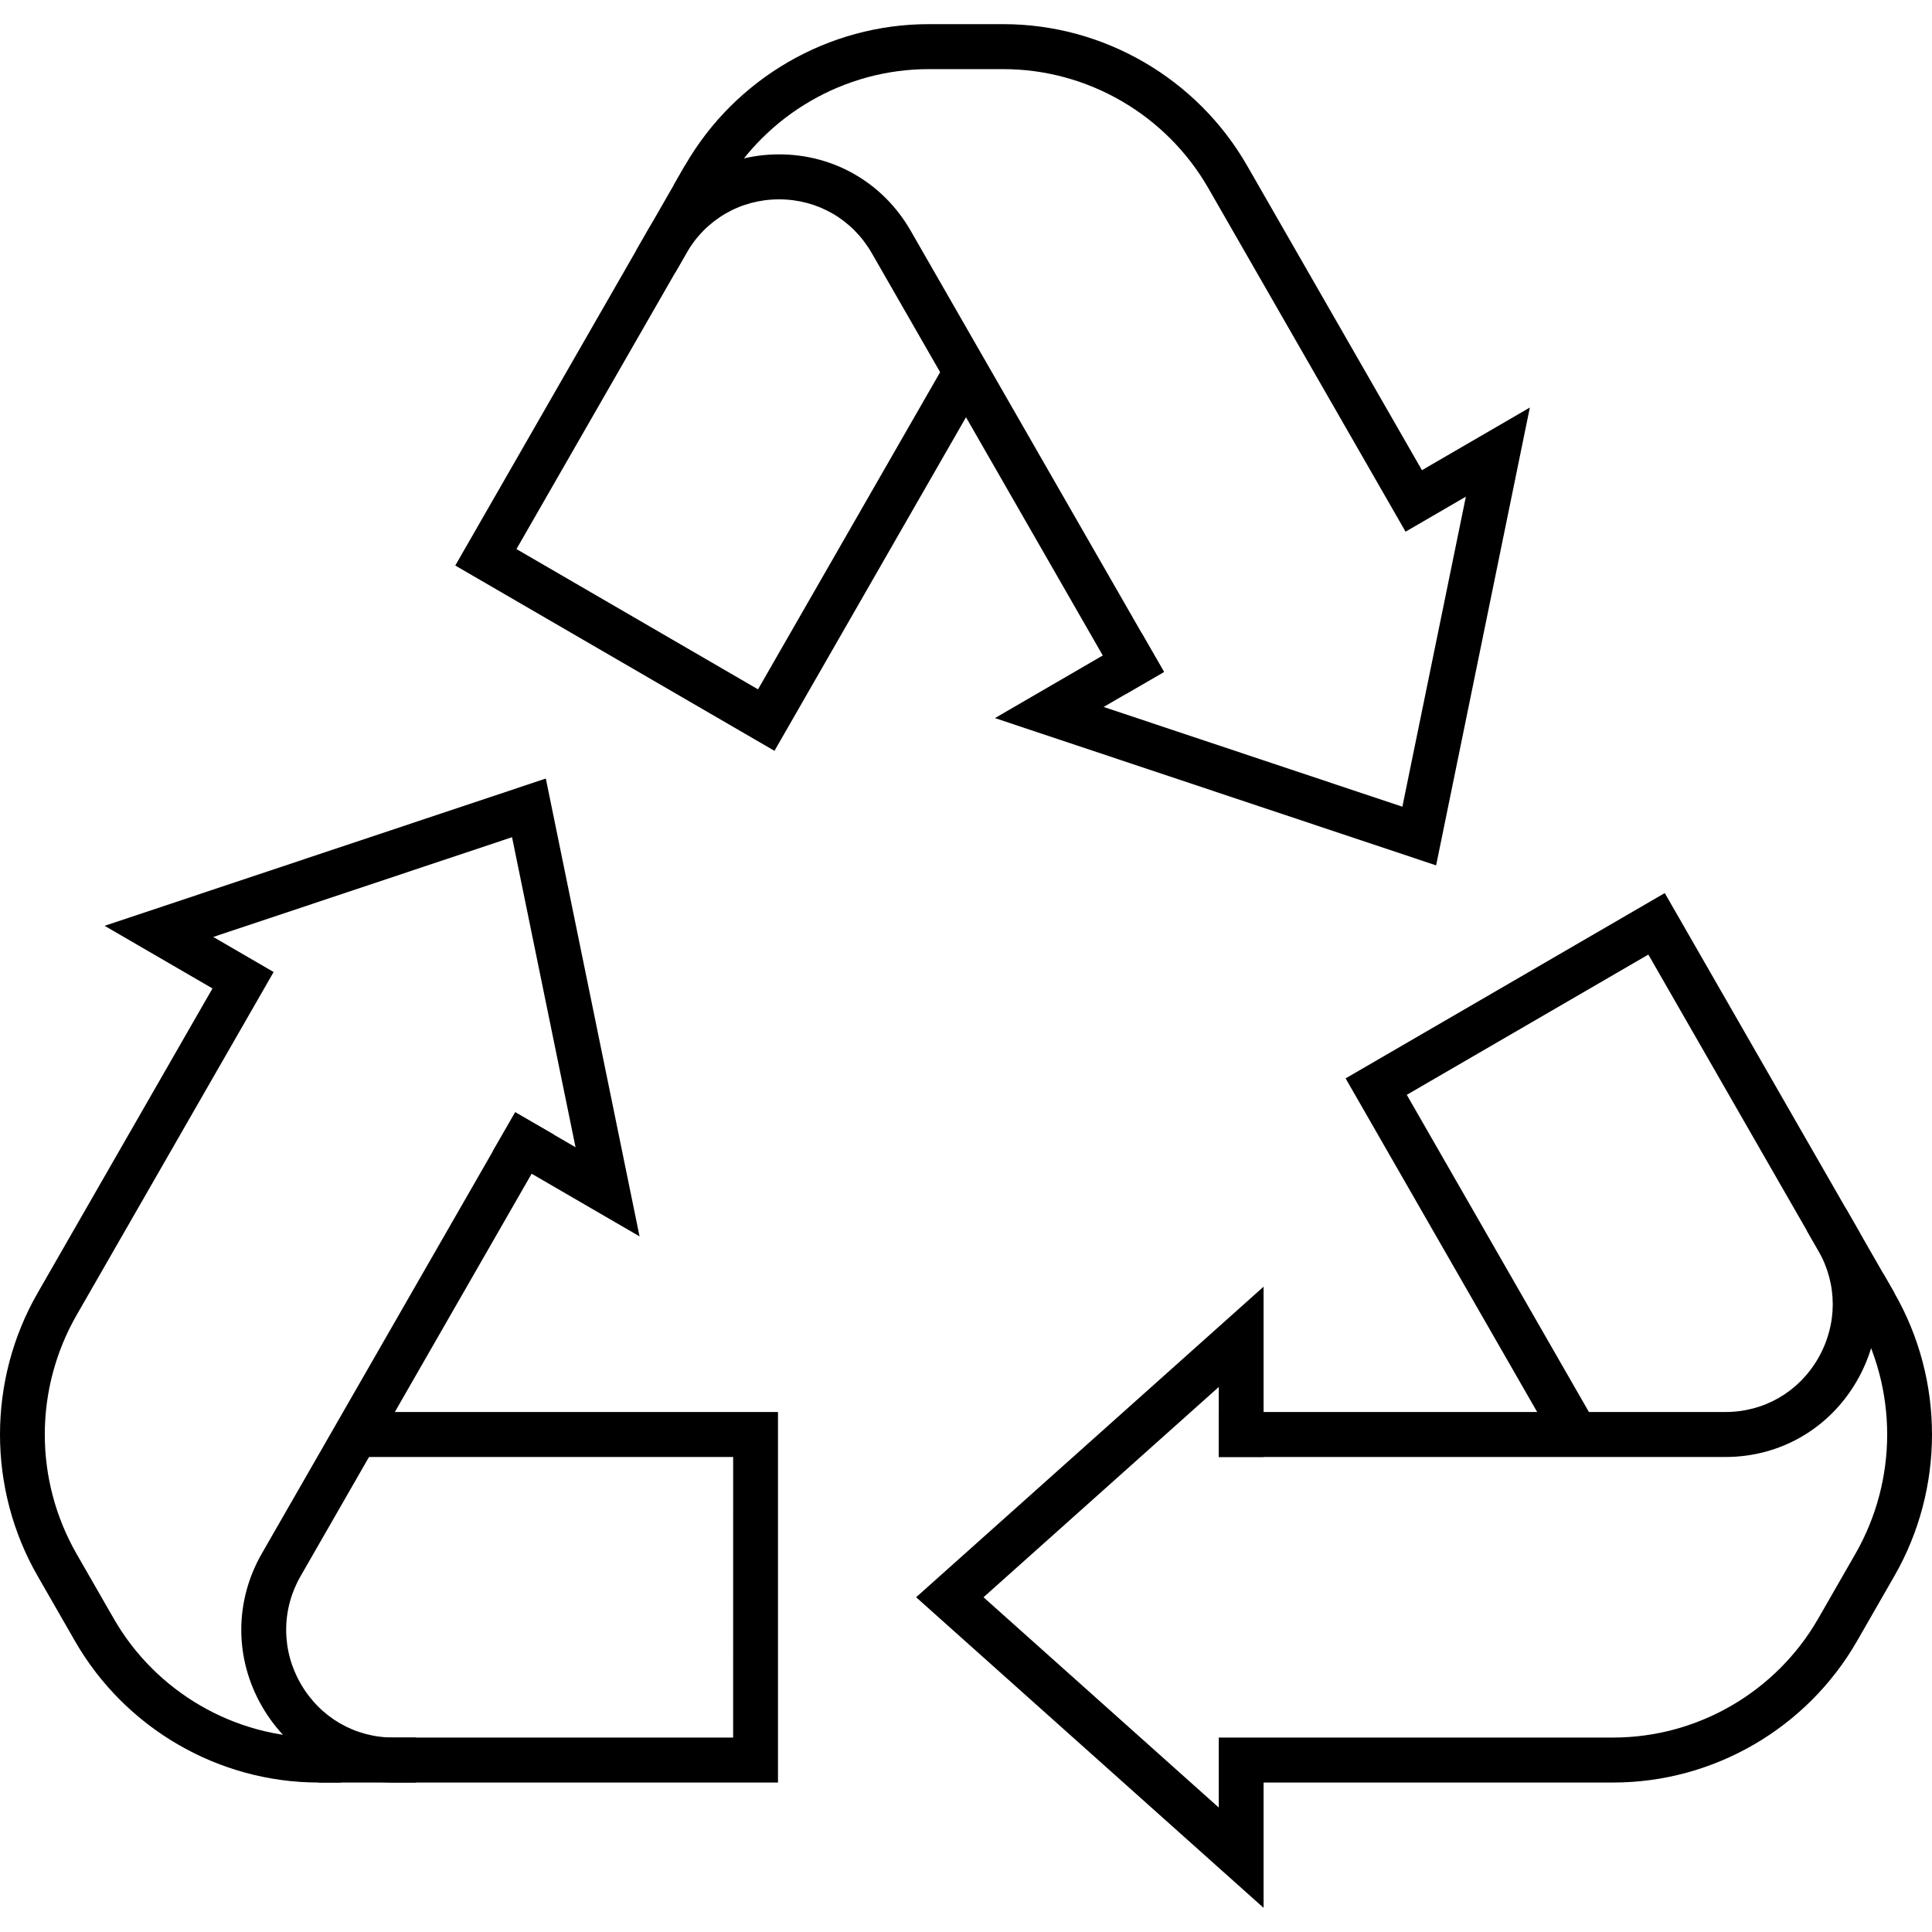
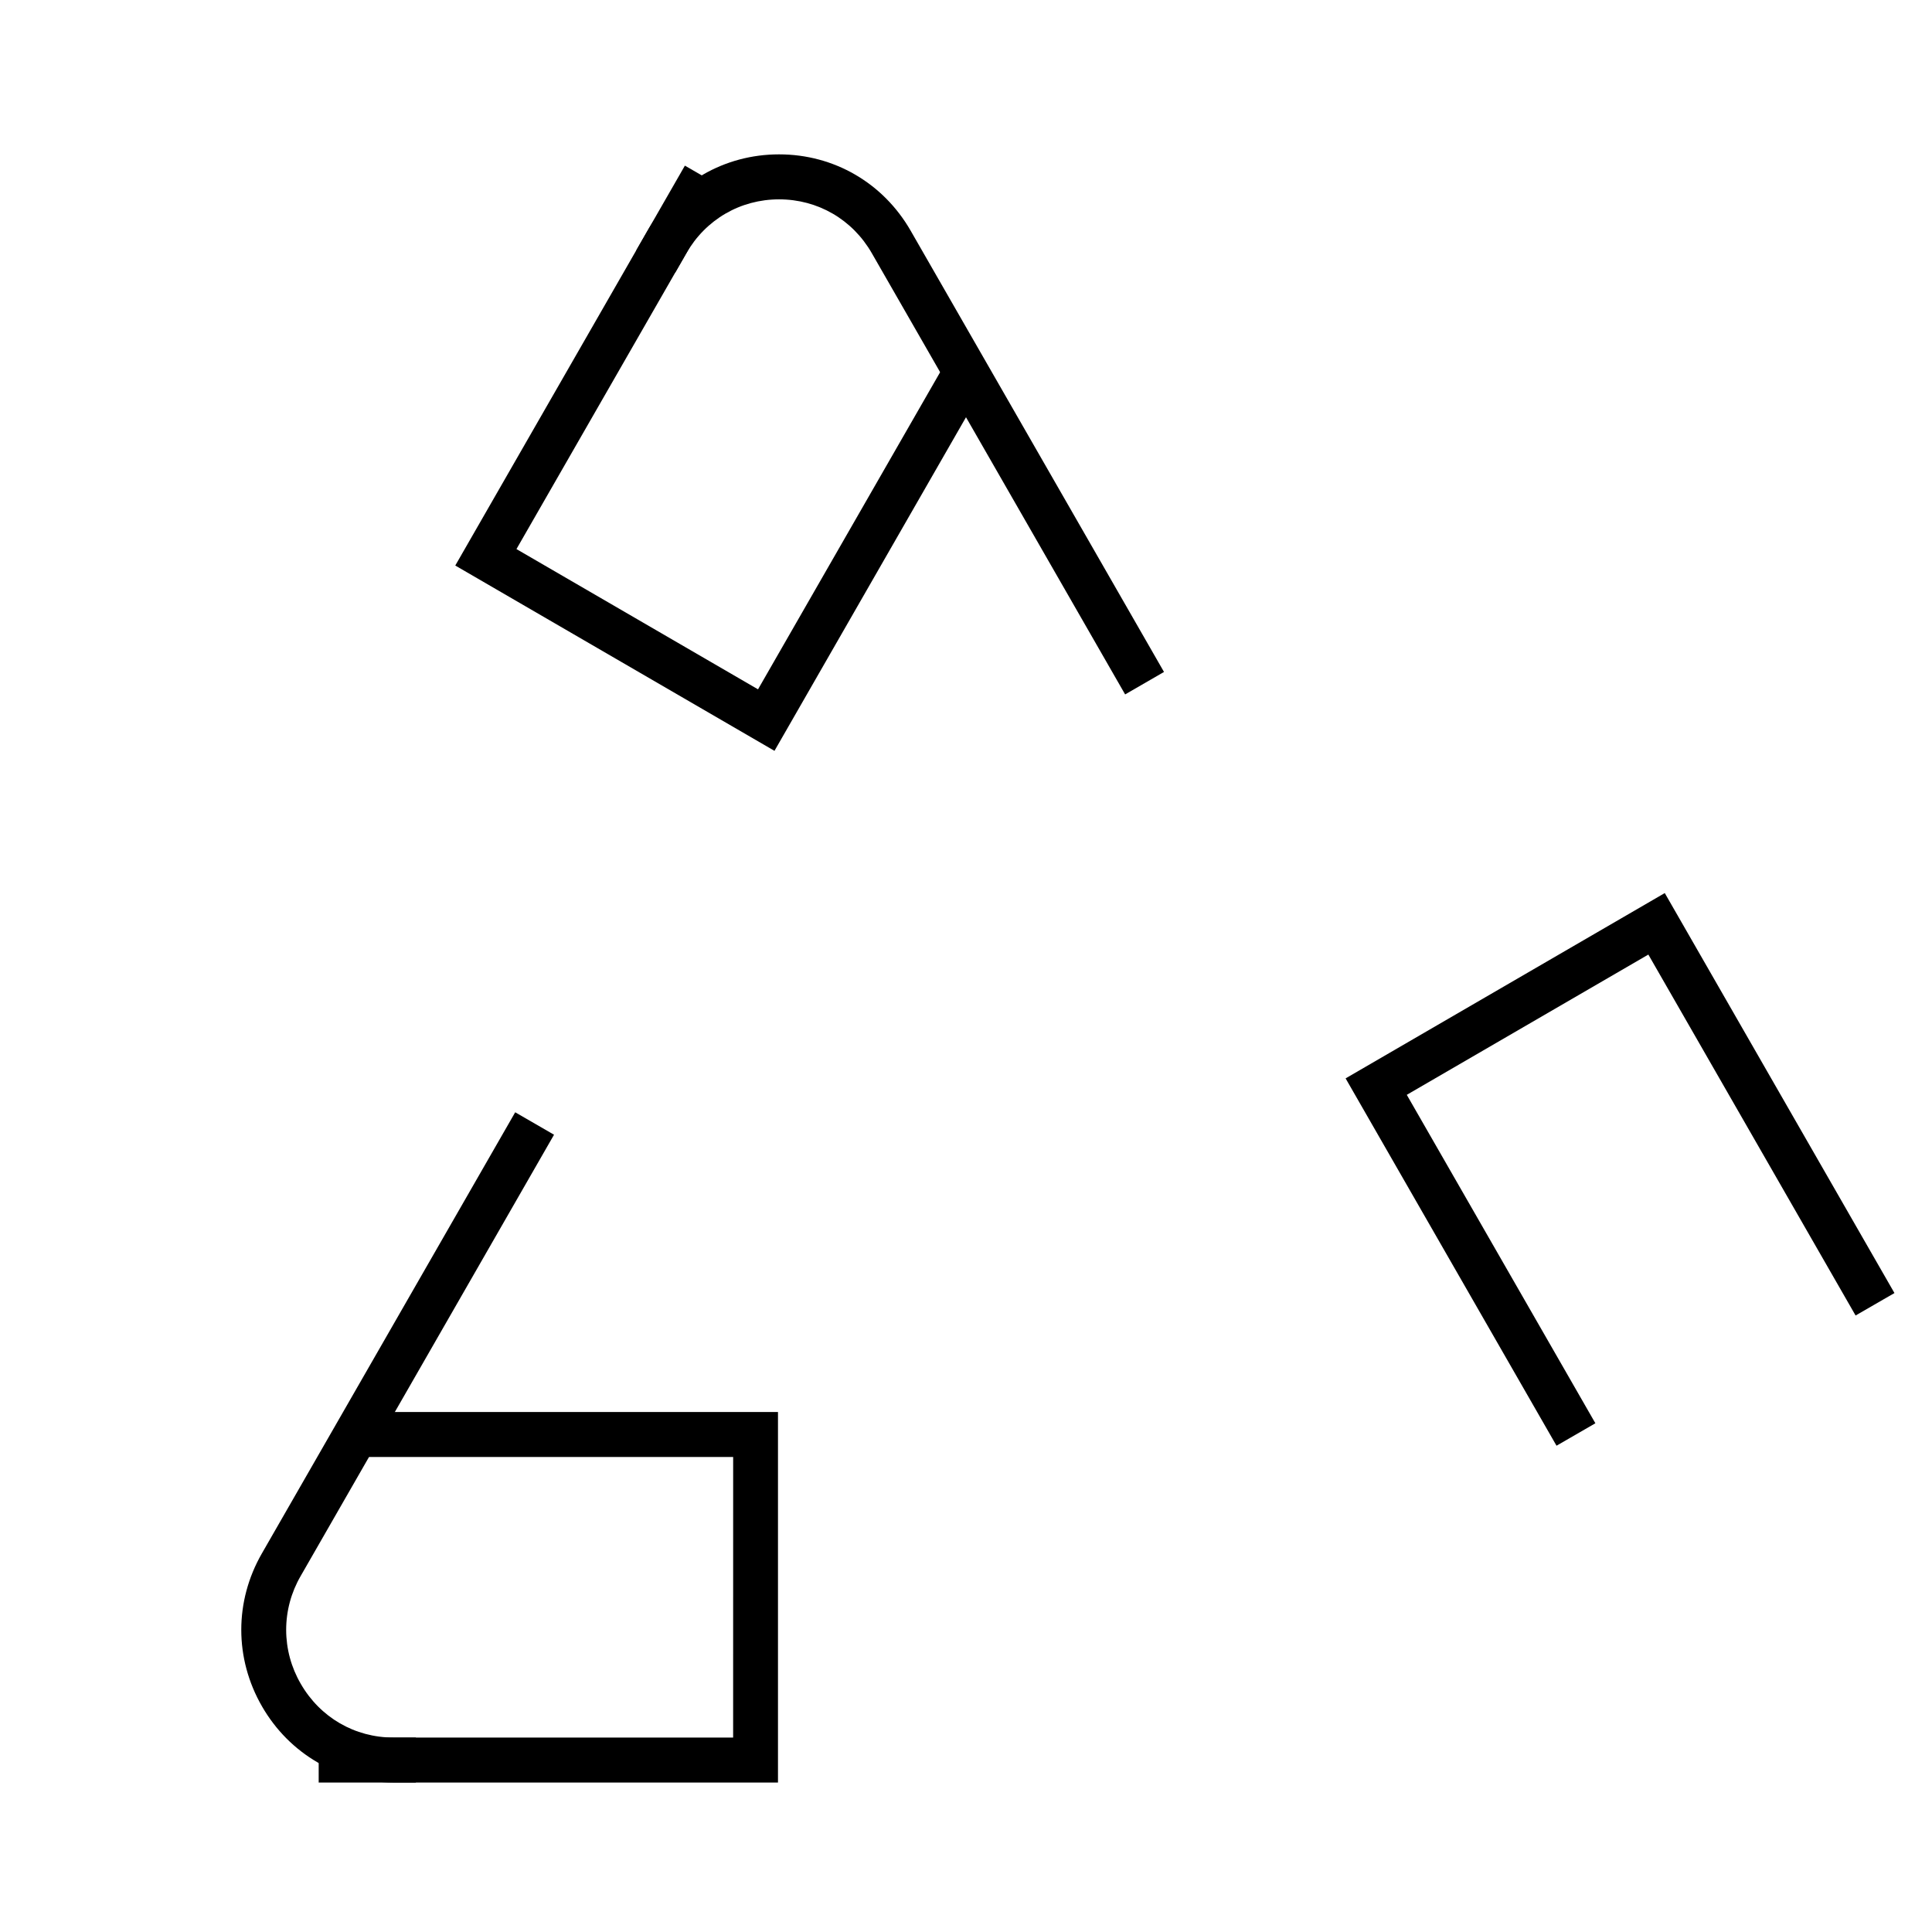
<svg xmlns="http://www.w3.org/2000/svg" width="60" height="60" viewBox="0 0 60 60" fill="none">
  <g id="Frame" clip-path="url(#clip0_5_82)">
    <g id="Group">
-       <path id="Vector" d="M10.593 55.358H9.897C6.784 55.358 3.884 53.674 2.328 50.964L1.167 48.942C-0.389 46.233 -0.389 42.867 1.167 40.157L6.599 30.697L3.249 28.752L16.951 24.178L19.862 38.397L15.305 35.751L16.002 34.542L17.874 35.629L15.902 26L6.623 29.098L8.498 30.187L2.372 40.854C1.729 41.98 1.391 43.254 1.391 44.55C1.391 45.846 1.729 47.12 2.372 48.246L3.533 50.268C4.842 52.546 7.28 53.961 9.896 53.961H10.592V55.358H10.593Z" fill="black" />
      <path id="Vector_2" d="M24.161 55.358H9.897V53.961H22.768L22.769 45.248H11.058V43.851H24.161L24.161 55.358Z" fill="black" />
      <path id="Vector_3" d="M12.915 55.358H12.218C10.515 55.358 8.989 54.473 8.136 52.992C7.28 51.506 7.279 49.731 8.132 48.245L16 34.543L17.206 35.24L9.339 48.942C9.043 49.451 8.887 50.029 8.887 50.618C8.888 51.206 9.044 51.784 9.341 52.293C9.943 53.337 11.018 53.961 12.218 53.961H12.915V55.358Z" fill="black" />
-       <path id="Vector_4" d="M44.6 26.875L30.899 22.301L35.452 19.657L36.149 20.866L34.274 21.955L43.552 25.053L45.524 15.424L43.651 16.512L37.524 5.841C36.215 3.563 33.778 2.147 31.162 2.147H28.84C26.223 2.147 23.785 3.563 22.477 5.841L22.13 6.446L20.923 5.749L21.27 5.144C22.826 2.434 25.726 0.75 28.839 0.75H31.161C34.274 0.75 37.174 2.434 38.73 5.144L44.16 14.602L47.511 12.656L44.6 26.875Z" fill="black" />
      <path id="Vector_5" d="M24.052 23.318L14.139 17.563L21.27 5.144L22.477 5.841L16.039 17.052L23.541 21.408L29.397 11.21L30.603 11.907L24.052 23.318Z" fill="black" />
      <path id="Vector_6" d="M34.942 21.566L27.075 7.863C26.474 6.816 25.397 6.191 24.195 6.191C22.993 6.191 21.917 6.816 21.316 7.863L20.968 8.468L19.762 7.771L20.109 7.166C20.962 5.681 22.489 4.794 24.195 4.794C25.901 4.794 27.429 5.681 28.282 7.166L36.149 20.868L34.942 21.566Z" fill="black" />
-       <path id="Vector_7" d="M39.242 59.25L28.451 49.604L39.242 39.959V45.248H37.85V43.074L30.544 49.604L37.85 56.135V53.961H50.103C52.72 53.961 55.158 52.545 56.466 50.267L57.627 48.245C58.27 47.119 58.608 45.845 58.608 44.549C58.608 43.253 58.27 41.979 57.627 40.854L57.28 40.248L58.486 39.551L58.833 40.157C60.389 42.866 60.389 46.232 58.833 48.942L57.672 50.964C56.117 53.674 53.216 55.358 50.103 55.358H39.242V59.25Z" fill="black" />
      <path id="Vector_8" d="M48.339 44.898L41.789 33.49L51.701 27.735L58.834 40.157L57.627 40.854L51.191 29.645L43.689 34.001L49.546 44.201L48.339 44.898Z" fill="black" />
-       <path id="Vector_9" d="M53.586 45.248H37.85V43.851H53.586C54.787 43.851 55.862 43.227 56.464 42.183C57.068 41.134 57.069 39.881 56.466 38.832L56.119 38.227L57.325 37.529L57.672 38.135C58.526 39.621 58.525 41.396 57.669 42.882C56.816 44.363 55.29 45.248 53.586 45.248Z" fill="black" />
    </g>
  </g>
  <defs>
    <clipPath id="clip0_5_82">
      <rect width="60" height="60" fill="white" />
    </clipPath>
  </defs>
</svg>